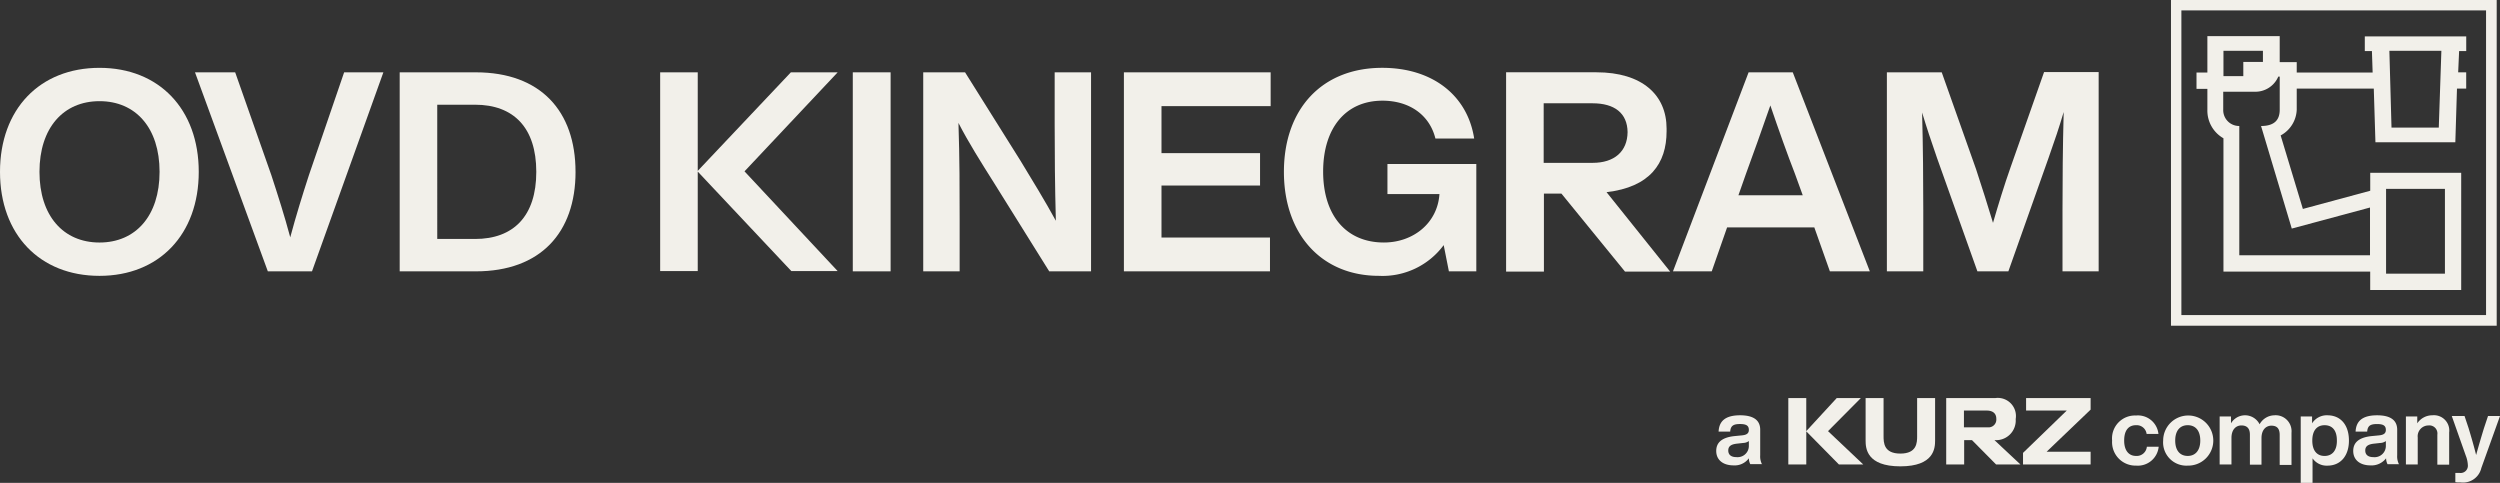
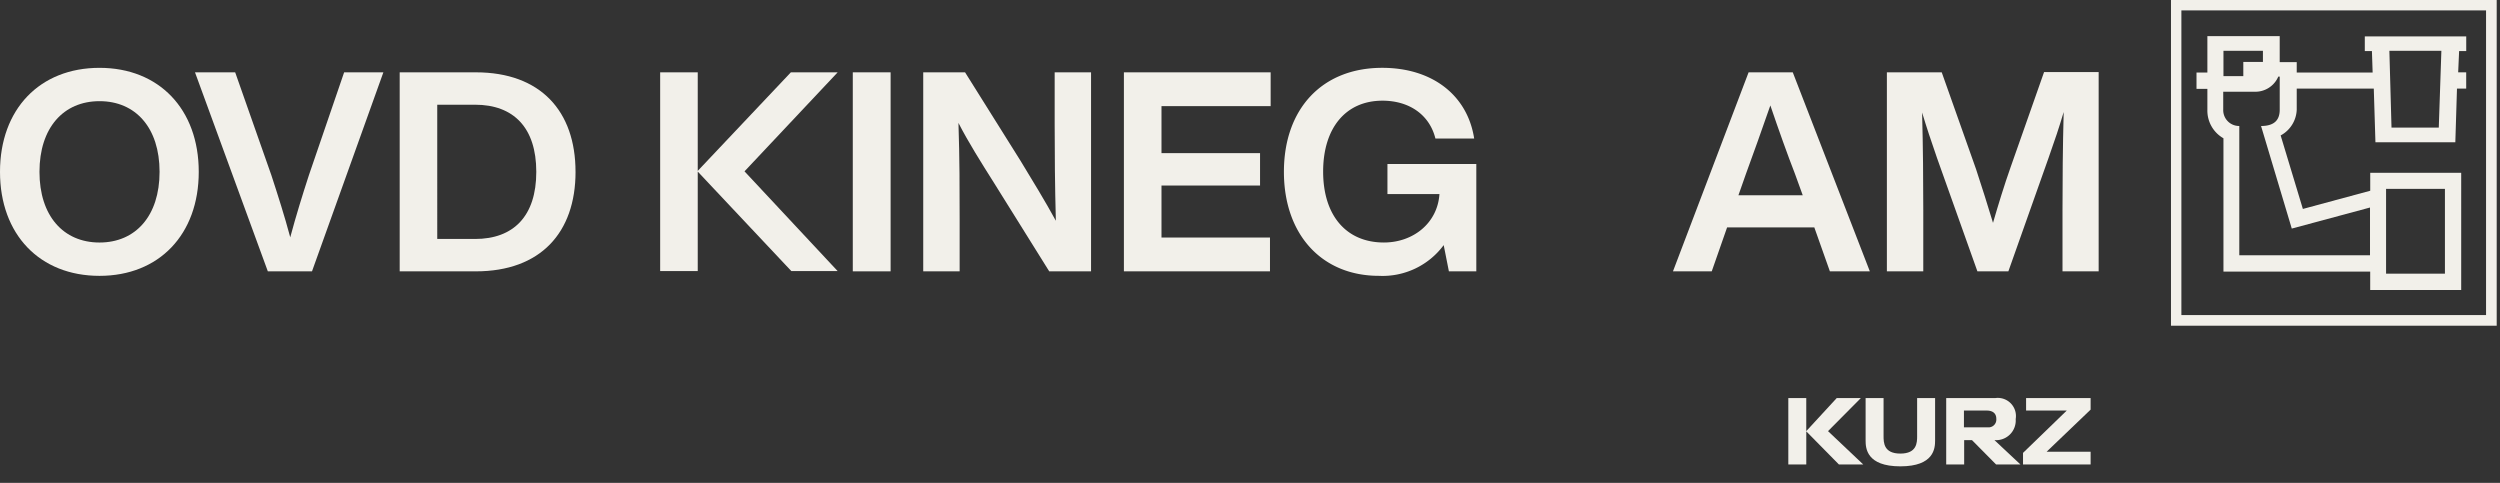
<svg xmlns="http://www.w3.org/2000/svg" id="Raggruppa_1984" data-name="Raggruppa 1984" width="350.942" height="67.786" viewBox="0 0 350.942 67.786">
  <rect x="0" y="0" width="350.942" height="67.786" fill="#333333" stroke="none" />
  <defs>
    <clipPath id="clip-path">
      <rect id="Rettangolo_655" data-name="Rettangolo 655" width="350.942" height="67.786" fill="#f2f0ea" />
    </clipPath>
  </defs>
  <path id="Tracciato_18912" data-name="Tracciato 18912" d="M919.96,1.46h42.769V44.229H919.96ZM918.5,45.722h45.722V0H918.5Z" transform="translate(-613.744)" fill="#f2f0ea" />
  <g id="Raggruppa_1944" data-name="Raggruppa 1944">
    <g id="Raggruppa_1943" data-name="Raggruppa 1943" clip-path="url(#clip-path)">
      <path id="Tracciato_18913" data-name="Tracciato 18913" d="M966.03,20.41l.133-3.019h1V15.333H952.924V17.39h1l.1,3.019H943.368V18.95h-2.389V15.3H930.826v5.11H929.3V22.7h1.526v2.953a4.463,4.463,0,0,0,2.256,3.982V48.347h20.6v2.588h12.774V34.478H953.687V37l-9.456,2.555-3.119-10.319a4.283,4.283,0,0,0,2.256-3.617V22.666h10.817l.232,7.532h11.215l.232-7.532h1.294V20.376H966.03Zm-32.981-3.053h5.574v1.559H935.87v1.991h-2.787v-3.55Zm31.123,31.288H955.91V36.734h8.262Zm-10.518-9.29v6.7H935.306V27.908a2.225,2.225,0,0,1-2.256-2.289V23.1h4.38a3.5,3.5,0,0,0,3.351-2.123h.2v4.645c0,1.261-.564,2.289-2.621,2.289l4.313,14.4Zm9.655-11.215h-6.636l-.3-10.783h7.3Z" transform="translate(-620.961 -10.224)" fill="#f2f0ea" />
-       <path id="Tracciato_18914" data-name="Tracciato 18914" d="M834.432,175.833l-.564,1.692c-.365,1.194-.73,2.422-1.095,3.749-.332-1.327-.7-2.588-1.062-3.783l-.564-1.692h-1.792l1.958,5.541a4.2,4.2,0,0,1,.3,1.36,1.018,1.018,0,0,1-1.128,1.095h-.63v1.294a4.468,4.468,0,0,0,.73.033,2.64,2.64,0,0,0,2.92-2.024l2.621-7.3h-1.692Zm-7.8-.133a2.537,2.537,0,0,0-2.123,1.128v-.962h-1.593V182.6h1.659v-3.782a1.521,1.521,0,0,1,1.493-1.692,1.134,1.134,0,0,1,1.261,1.294v4.214h1.659v-4.512a2.153,2.153,0,0,0-2.356-2.422m-8.295,5.873c-.763,0-1.128-.365-1.128-.929,0-.531.3-.863,1.228-.962l.9-.1a1.369,1.369,0,0,0,.763-.265v.63a1.581,1.581,0,0,1-1.759,1.626m3.617,1.029a2.425,2.425,0,0,1-.266-1.294v-3.583c0-1.228-.8-2.024-2.82-2.024-2.124,0-2.953.863-3.019,2.289h1.626c.066-.829.465-1.062,1.394-1.062.962,0,1.228.3,1.228.829,0,.5-.332.7-.962.763l-1.029.1c-1.924.2-2.588,1-2.588,2.09,0,1.294,1,2.024,2.422,2.024a2.569,2.569,0,0,0,2.19-1,1.905,1.905,0,0,0,.2.829h1.626ZM811.5,181.407c-1.062,0-1.725-.73-1.725-2.157s.664-2.157,1.725-2.157,1.725.7,1.725,2.124c.033,1.394-.63,2.19-1.725,2.19m.4-5.707a2.445,2.445,0,0,0-2.157,1.128v-.962h-1.593v9.324h1.659v-3.451a2.407,2.407,0,0,0,2.09,1.029c1.858,0,3.019-1.394,3.019-3.517,0-2.19-1.161-3.55-3.019-3.55m-7.432,0a2.417,2.417,0,0,0-2.09,1.261,2.286,2.286,0,0,0-4.015-.133v-.962h-1.593V182.6h1.659v-3.716c0-1.261.7-1.759,1.394-1.759q1.194,0,1.195,1.294v4.214h1.626v-3.716c0-1.261.7-1.759,1.394-1.759.8,0,1.161.431,1.161,1.294v4.214h1.659v-4.546a2.239,2.239,0,0,0-2.389-2.422m-12.177,5.707c-1.062,0-1.759-.73-1.759-2.157s.7-2.157,1.759-2.157,1.759.73,1.759,2.157c0,1.394-.7,2.157-1.759,2.157m0,1.36a3.518,3.518,0,1,0-3.451-3.517,3.266,3.266,0,0,0,3.451,3.517m-7.233,0a2.938,2.938,0,0,0,3.152-2.654h-1.659a1.427,1.427,0,0,1-1.526,1.294c-.962,0-1.659-.7-1.659-2.157,0-1.493.664-2.157,1.659-2.157a1.406,1.406,0,0,1,1.493,1.228h1.659a2.891,2.891,0,0,0-3.152-2.588,3.216,3.216,0,0,0-3.351,3.517,3.294,3.294,0,0,0,3.384,3.517m-56.14-1.194c-.763,0-1.128-.365-1.128-.929,0-.531.3-.863,1.228-.962l.9-.1a1.368,1.368,0,0,0,.763-.265v.63a1.581,1.581,0,0,1-1.759,1.626m3.617,1.029a2.425,2.425,0,0,1-.266-1.294v-3.583c0-1.228-.8-2.024-2.82-2.024-2.124,0-2.953.863-3.019,2.289h1.626c.066-.829.464-1.062,1.393-1.062.962,0,1.228.3,1.228.829,0,.5-.332.7-.962.763l-1.029.1c-1.924.2-2.588,1-2.588,2.09,0,1.294,1,2.024,2.422,2.024a2.465,2.465,0,0,0,2.157-1,1.906,1.906,0,0,0,.2.829h1.659Z" transform="translate(-485.182 -117.403)" fill="#f2f0ea" />
      <path id="Tracciato_18915" data-name="Tracciato 18915" d="M865.389,168.4h-9.058v1.759h5.707L855.9,176.1v1.626h9.489v-1.792h-6.172l6.172-5.906Z" transform="translate(-571.915 -112.525)" fill="#f2f0ea" />
      <path id="Tracciato_18916" data-name="Tracciato 18916" d="M830.169,174.306a2.761,2.761,0,0,0,2.986-2.953,2.547,2.547,0,0,0-2.82-2.953H823.4v9.324h2.522v-3.418h1.095l3.384,3.418h3.417Zm-.929-1.792h-3.351v-2.356h3.218c.6,0,1.327.232,1.327,1.161a1.094,1.094,0,0,1-1.194,1.194" transform="translate(-550.198 -112.525)" fill="#f2f0ea" />
      <path id="Tracciato_18917" data-name="Tracciato 18917" d="M796.533,173.742c0,.929-.033,2.455-2.356,2.455s-2.356-1.526-2.356-2.455V168.4H789.3v5.972c0,1.062.133,3.617,4.877,3.617s4.877-2.555,4.877-3.617V168.4h-2.522Z" transform="translate(-527.412 -112.525)" fill="#f2f0ea" />
      <path id="Tracciato_18918" data-name="Tracciato 18918" d="M766.786,168.4H763.4l-4.28,4.645V168.4H756.6v9.324h2.522v-4.645l4.579,4.645h3.417l-4.944-4.678Z" transform="translate(-505.562 -112.525)" fill="#f2f0ea" />
      <path id="Tracciato_18919" data-name="Tracciato 18919" d="M828.029,30.533V58.47h-5.076V49.943c0-4.247.033-8.793.166-13.836-.63,2.123-1.261,4.015-2.123,6.437L815.354,58.47h-4.347l-5.674-15.926c-.829-2.389-1.46-4.28-2.09-6.371.133,5.01.166,9.589.166,13.77V58.47H798.3V30.533H806L810.809,44.1c.83,2.522,1.692,5.242,2.389,7.565.7-2.422,1.593-5.342,2.488-7.864L820.365,30.5h7.664Z" transform="translate(-533.426 -20.38)" fill="#f2f0ea" />
      <path id="Tracciato_18920" data-name="Tracciato 18920" d="M727.641,52.366H715.4l-2.157,6.171H707.8L718.417,30.6h6.2l10.817,27.937h-5.607Zm-1.626-4.512-1.095-3.019c-1-2.555-2.323-6.271-3.451-9.589-1.128,3.285-2.489,7.034-3.418,9.589l-1.062,3.019Z" transform="translate(-472.954 -20.447)" fill="#f2f0ea" />
-       <path id="Tracciato_18921" data-name="Tracciato 18921" d="M659.729,38.895v-.4c0-4.712-3.417-7.9-9.854-7.9H637.2V58.57h5.309V47.621h2.455l8.925,10.949h6.337L651.3,47.422c6.072-.7,8.428-4.015,8.428-8.527m-17.253,4.446V34.947h6.868c3.053,0,4.877,1.36,4.911,4.048-.033,2.721-1.858,4.313-4.911,4.313h-6.868Z" transform="translate(-425.779 -20.447)" fill="#f2f0ea" />
      <path id="Tracciato_18922" data-name="Tracciato 18922" d="M570.208,42.2V57.268h-3.849l-.73-3.683a10.667,10.667,0,0,1-9.091,4.313c-8.029,0-13.338-5.806-13.338-14.6s5.309-14.6,13.8-14.6c7.067,0,11.978,3.882,12.907,9.921h-5.441c-.8-3.252-3.583-5.309-7.432-5.309-5.143,0-8.328,3.816-8.328,9.954,0,6.171,3.252,9.954,8.527,9.954,4.114,0,7.532-2.721,7.8-6.8h-7.3V42.2Z" transform="translate(-362.968 -19.177)" fill="#f2f0ea" />
      <path id="Tracciato_18923" data-name="Tracciato 18923" d="M480.776,35.345v6.6h13.836v4.546H480.776v7.3h15.23v4.745H475.5V30.6h20.6v4.745Z" transform="translate(-317.73 -20.447)" fill="#f2f0ea" />
      <path id="Tracciato_18924" data-name="Tracciato 18924" d="M414.158,30.6V58.537h-5.873l-7.764-12.442c-1.759-2.787-3.583-5.674-4.977-8.394.166,4.944.166,9.423.166,13.537v7.3H390.6V30.6h5.873l7.8,12.442c1.559,2.555,3.517,5.773,4.944,8.394-.133-4.944-.166-9.423-.166-13.537V30.6h5.11" transform="translate(-261 -20.447)" fill="#f2f0ea" />
      <rect id="Rettangolo_654" data-name="Rettangolo 654" width="5.309" height="27.937" transform="translate(119.712 10.153)" fill="#f2f0ea" />
      <path id="Tracciato_18925" data-name="Tracciato 18925" d="M304.218,30.6h-6.57L284.576,44.436V30.6H279.3V58.5h5.276V44.535L297.715,58.5h6.5l-13.073-14Z" transform="translate(-186.629 -20.447)" fill="#f2f0ea" />
      <path id="Tracciato_18926" data-name="Tracciato 18926" d="M193.786,44.569c0,8.527-4.911,13.969-14,13.969H169.1V30.6h10.684c9.091,0,14,5.441,14,13.969m-5.508,0c0-6.2-3.185-9.423-8.594-9.423h-5.309V53.992h5.309c5.408,0,8.594-3.218,8.594-9.423" transform="translate(-112.993 -20.447)" fill="#f2f0ea" />
      <path id="Tracciato_18927" data-name="Tracciato 18927" d="M108.944,30.6,98.924,58.537h-6.2L82.5,30.6h5.641l5.076,14.433c.9,2.754,1.858,5.74,2.654,8.726.8-2.986,1.725-5.972,2.621-8.726L103.436,30.6h5.508" transform="translate(-55.127 -20.447)" fill="#f2f0ea" />
      <path id="Tracciato_18928" data-name="Tracciato 18928" d="M0,43.3c0-8.793,5.574-14.6,13.969-14.6C22.33,28.7,27.9,34.506,27.9,43.3S22.33,57.9,13.969,57.9C5.574,57.9,0,52.092,0,43.3m22.4,0c0-6.171-3.351-9.921-8.428-9.921S5.541,37.128,5.541,43.3s3.351,9.921,8.428,9.921S22.4,49.471,22.4,43.3" transform="translate(0 -19.177)" fill="#f2f0ea" />
    </g>
  </g>
</svg>